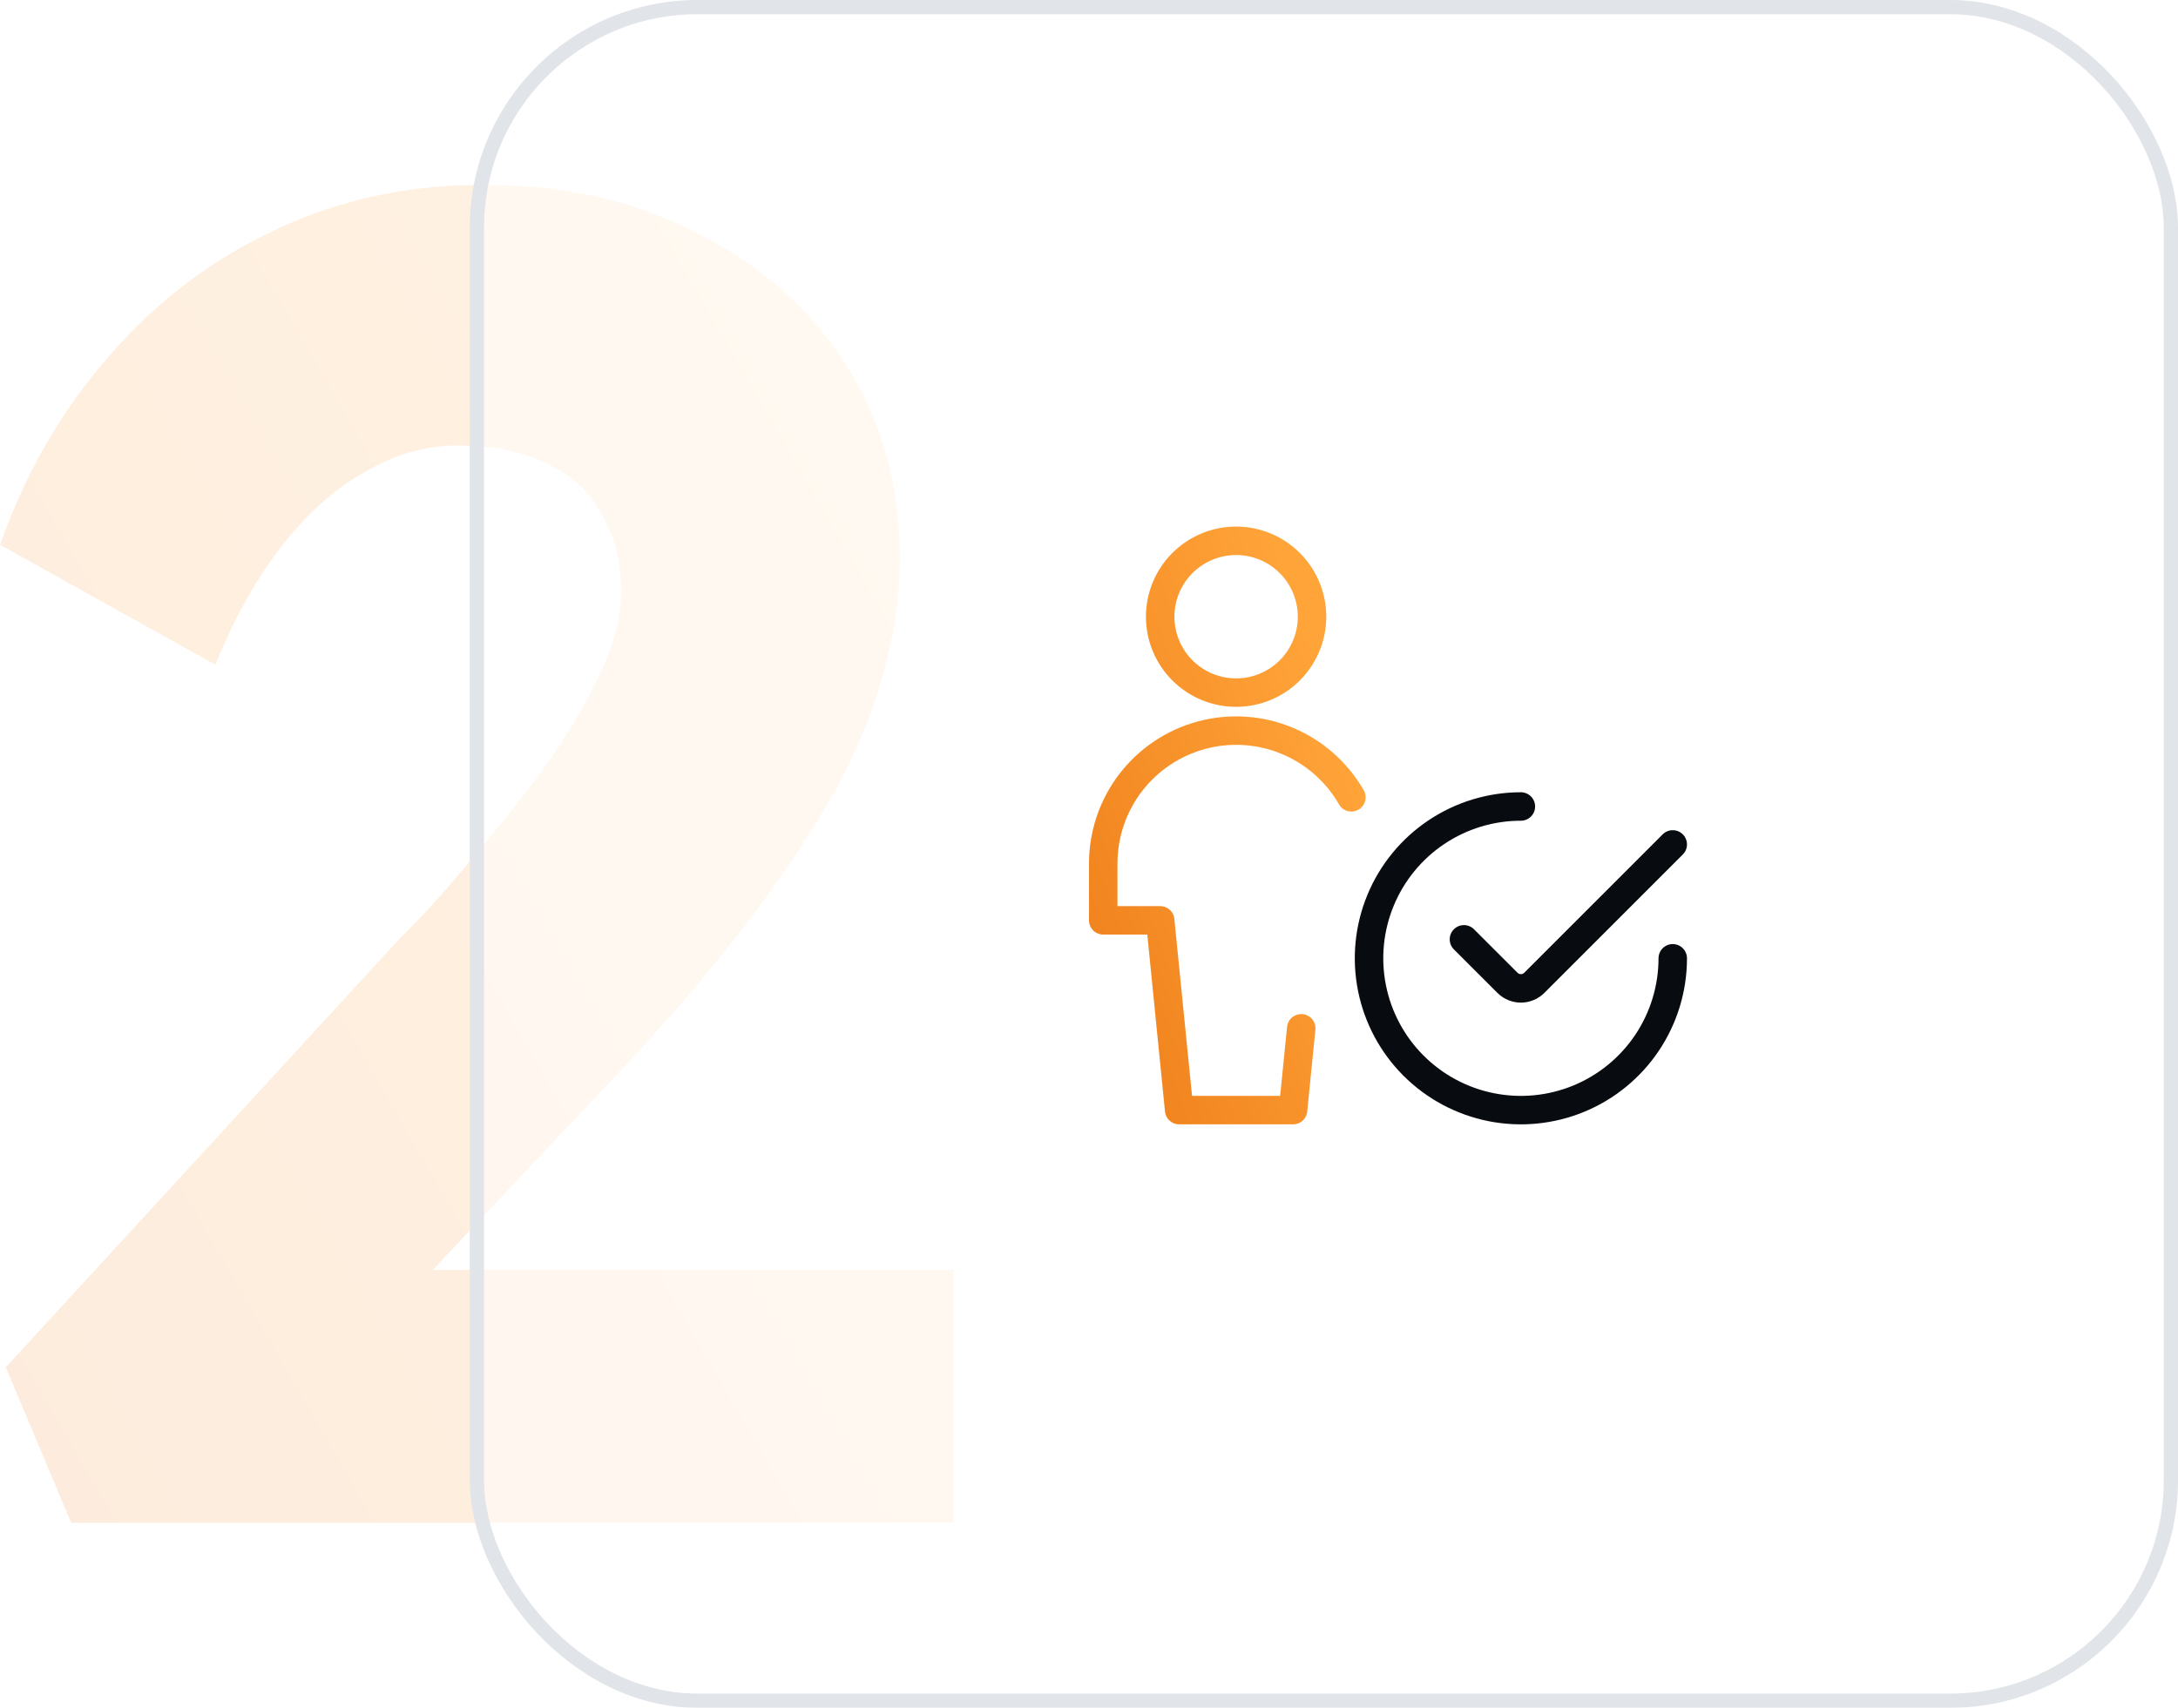
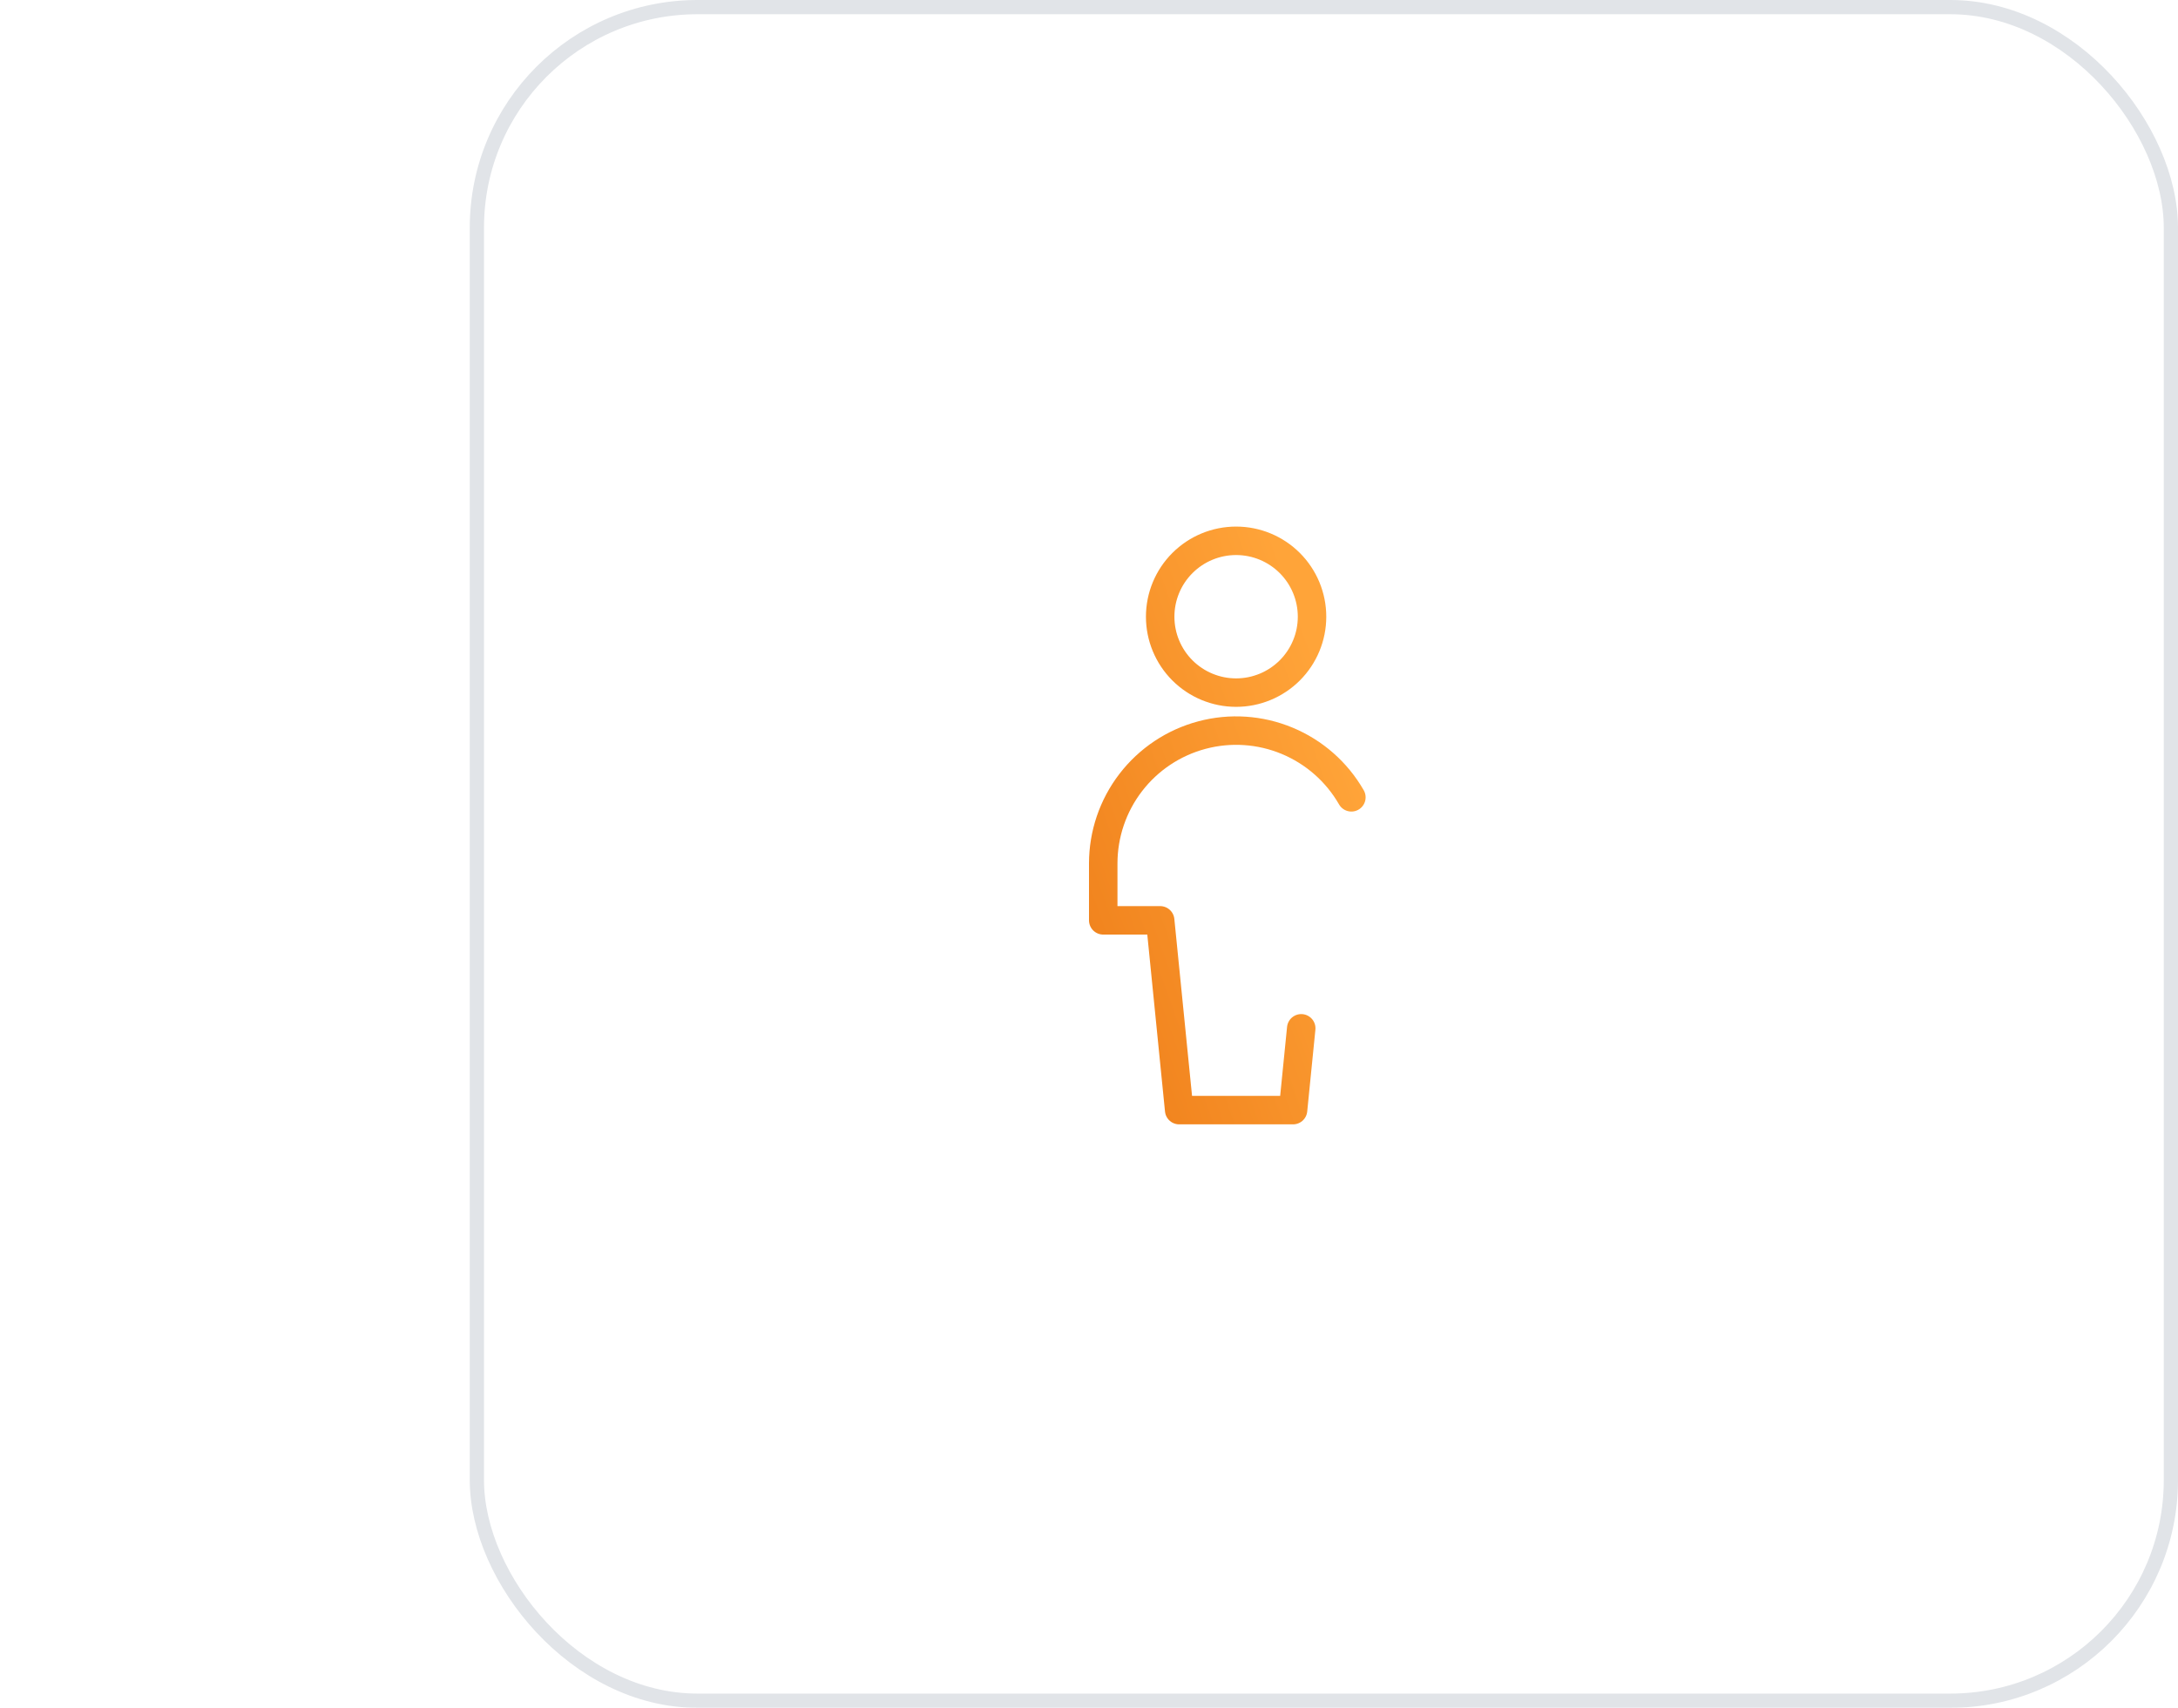
<svg xmlns="http://www.w3.org/2000/svg" width="153" height="120" viewBox="0 0 153 120" fill="none">
-   <path opacity="0.15" d="M4.998 107L0.405 96.073L28.097 65.927C29.718 64.347 31.384 62.504 33.095 60.398C34.896 58.291 36.607 56.141 38.228 53.947C39.849 51.665 41.155 49.471 42.145 47.365C43.136 45.258 43.631 43.328 43.631 41.572C43.631 39.466 43.181 37.667 42.28 36.175C41.47 34.595 40.209 33.41 38.498 32.62C36.787 31.743 34.671 31.304 32.149 31.304C29.898 31.304 27.737 31.918 25.665 33.147C23.594 34.288 21.658 35.999 19.857 38.281C18.056 40.563 16.48 43.371 15.129 46.706L0 38.281C1.801 33.191 4.368 28.759 7.7 24.985C11.032 21.123 14.994 18.139 19.587 16.033C24.179 13.927 29.087 12.918 34.31 13.005C39.804 13.005 44.712 14.146 49.034 16.428C53.447 18.622 56.914 21.694 59.435 25.643C61.957 29.593 63.218 34.156 63.218 39.334C63.218 41.792 62.858 44.337 62.137 46.97C61.507 49.515 60.426 52.236 58.895 55.132C57.364 57.94 55.383 60.968 52.952 64.215C50.52 67.463 47.593 70.929 44.171 74.615L22.964 97.127L20.262 89.228H67V107H4.998Z" fill="url(#paint0_linear_860_2456)" />
  <g filter="url(#filter0_b_860_2456)">
-     <rect x="33" width="120" height="120" rx="16" fill="white" fill-opacity="0.5" />
    <rect x="33.5" y="0.5" width="119" height="119" rx="15.5" stroke="#E1E4E8" />
  </g>
  <path d="M94.932 56.024C93.908 54.24 92.324 52.845 90.425 52.054C88.527 51.263 86.42 51.121 84.433 51.651C82.445 52.18 80.688 53.351 79.434 54.982C78.181 56.612 77.501 58.611 77.5 60.668V64.668H81.5L82.834 78.003H90.834L91.409 72.255M81.5 43.334C81.5 44.748 82.062 46.105 83.062 47.105C84.063 48.105 85.419 48.667 86.834 48.667C88.249 48.667 89.605 48.105 90.606 47.105C91.606 46.105 92.168 44.748 92.168 43.334C92.168 41.919 91.606 40.562 90.606 39.562C89.605 38.562 88.249 38 86.834 38C85.419 38 84.063 38.562 83.062 39.562C82.062 40.562 81.5 41.919 81.5 43.334Z" stroke="url(#paint1_linear_860_2456)" stroke-width="2" stroke-miterlimit="10" stroke-linecap="round" stroke-linejoin="round" />
-   <path d="M117.507 67.335C117.507 69.445 116.881 71.508 115.709 73.262C114.537 75.016 112.871 76.383 110.922 77.191C108.972 77.998 106.827 78.21 104.758 77.798C102.689 77.386 100.788 76.37 99.296 74.878C97.804 73.386 96.788 71.486 96.377 69.416C95.965 67.347 96.177 65.203 96.984 63.253C97.791 61.304 99.159 59.638 100.913 58.466C102.667 57.294 104.729 56.668 106.839 56.668M117.507 59.333L107.782 69.058C107.658 69.182 107.511 69.28 107.349 69.347C107.188 69.415 107.014 69.449 106.839 69.449C106.664 69.449 106.491 69.415 106.329 69.347C106.168 69.28 106.021 69.182 105.897 69.058L102.839 66.002" stroke="#080B10" stroke-width="2" stroke-miterlimit="10" stroke-linecap="round" stroke-linejoin="round" />
  <defs>
    <filter id="filter0_b_860_2456" x="27" y="-6" width="132" height="132" filterUnits="userSpaceOnUse" color-interpolation-filters="sRGB">
      <feFlood flood-opacity="0" result="BackgroundImageFix" />
      <feGaussianBlur in="BackgroundImageFix" stdDeviation="3" />
      <feComposite in2="SourceAlpha" operator="in" result="effect1_backgroundBlur_860_2456" />
      <feBlend mode="normal" in="SourceGraphic" in2="effect1_backgroundBlur_860_2456" result="shape" />
    </filter>
    <linearGradient id="paint0_linear_860_2456" x1="2.16142e-06" y1="107" x2="75.539" y2="63.311" gradientUnits="userSpaceOnUse">
      <stop stop-color="#EF7F1A" />
      <stop offset="1" stop-color="#FFA439" />
    </linearGradient>
    <linearGradient id="paint1_linear_860_2456" x1="77.5" y1="78.003" x2="100.813" y2="69.759" gradientUnits="userSpaceOnUse">
      <stop stop-color="#EF7F1A" />
      <stop offset="1" stop-color="#FFA439" />
    </linearGradient>
  </defs>
</svg>